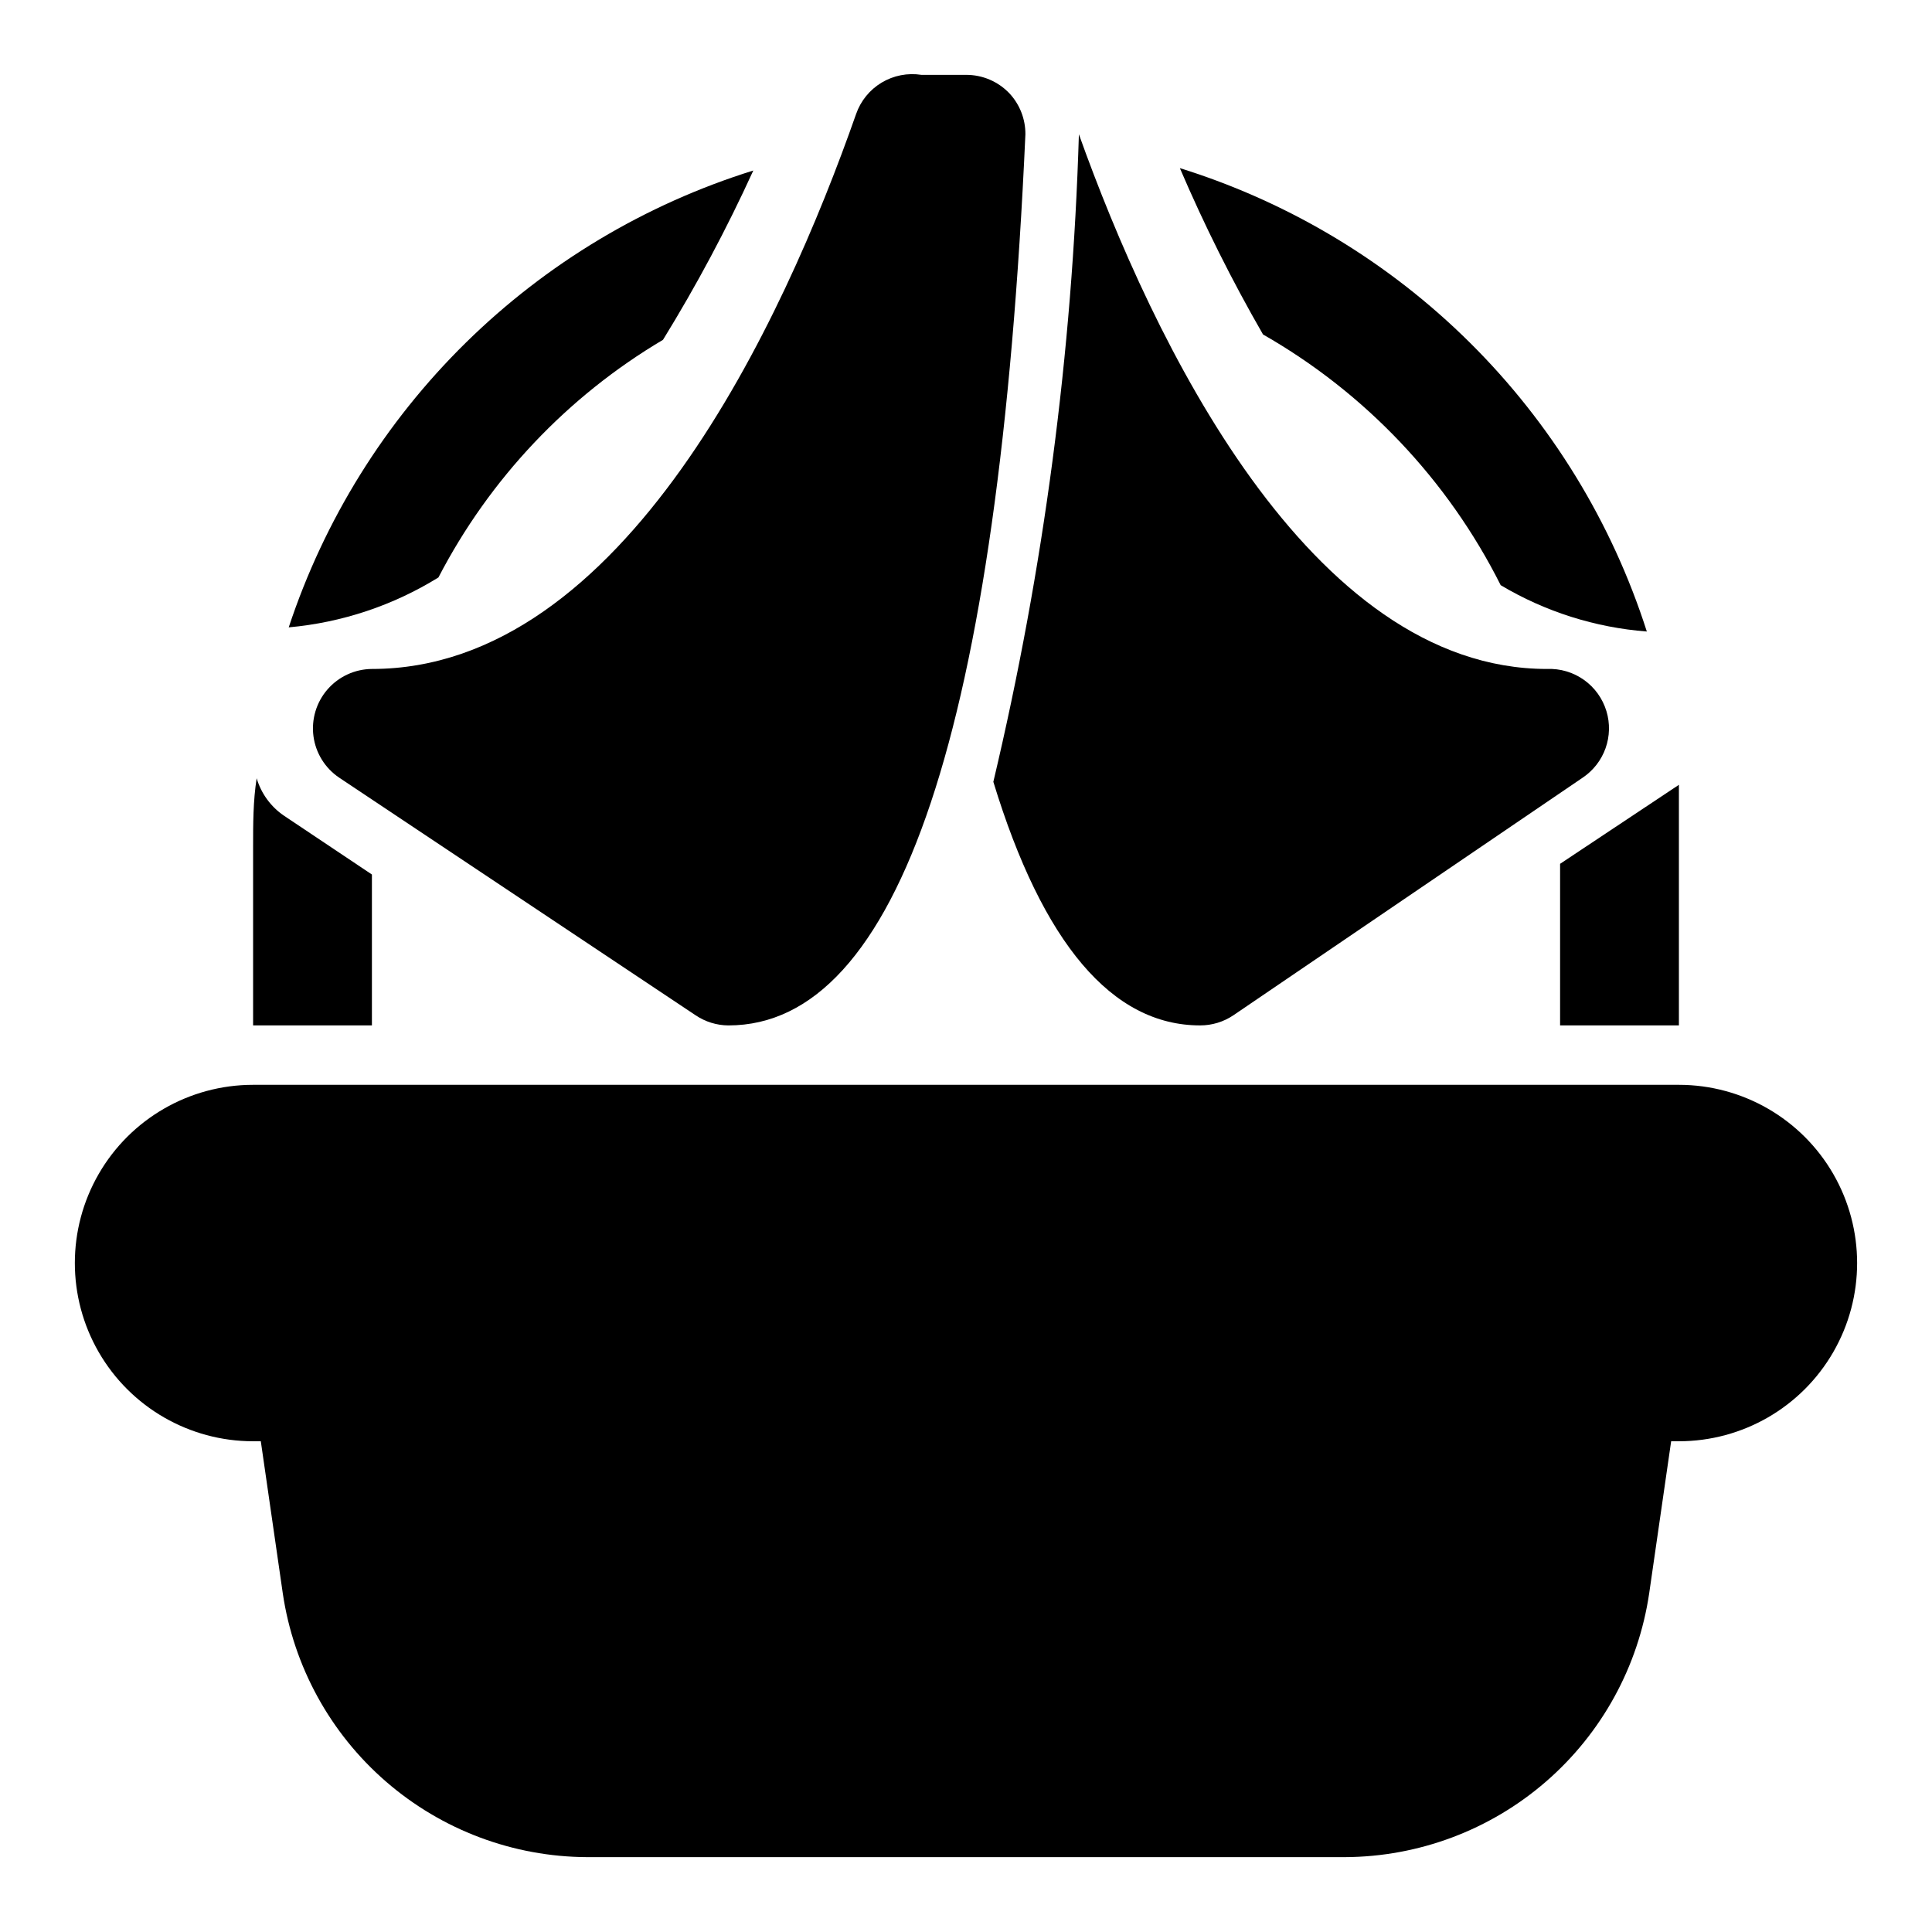
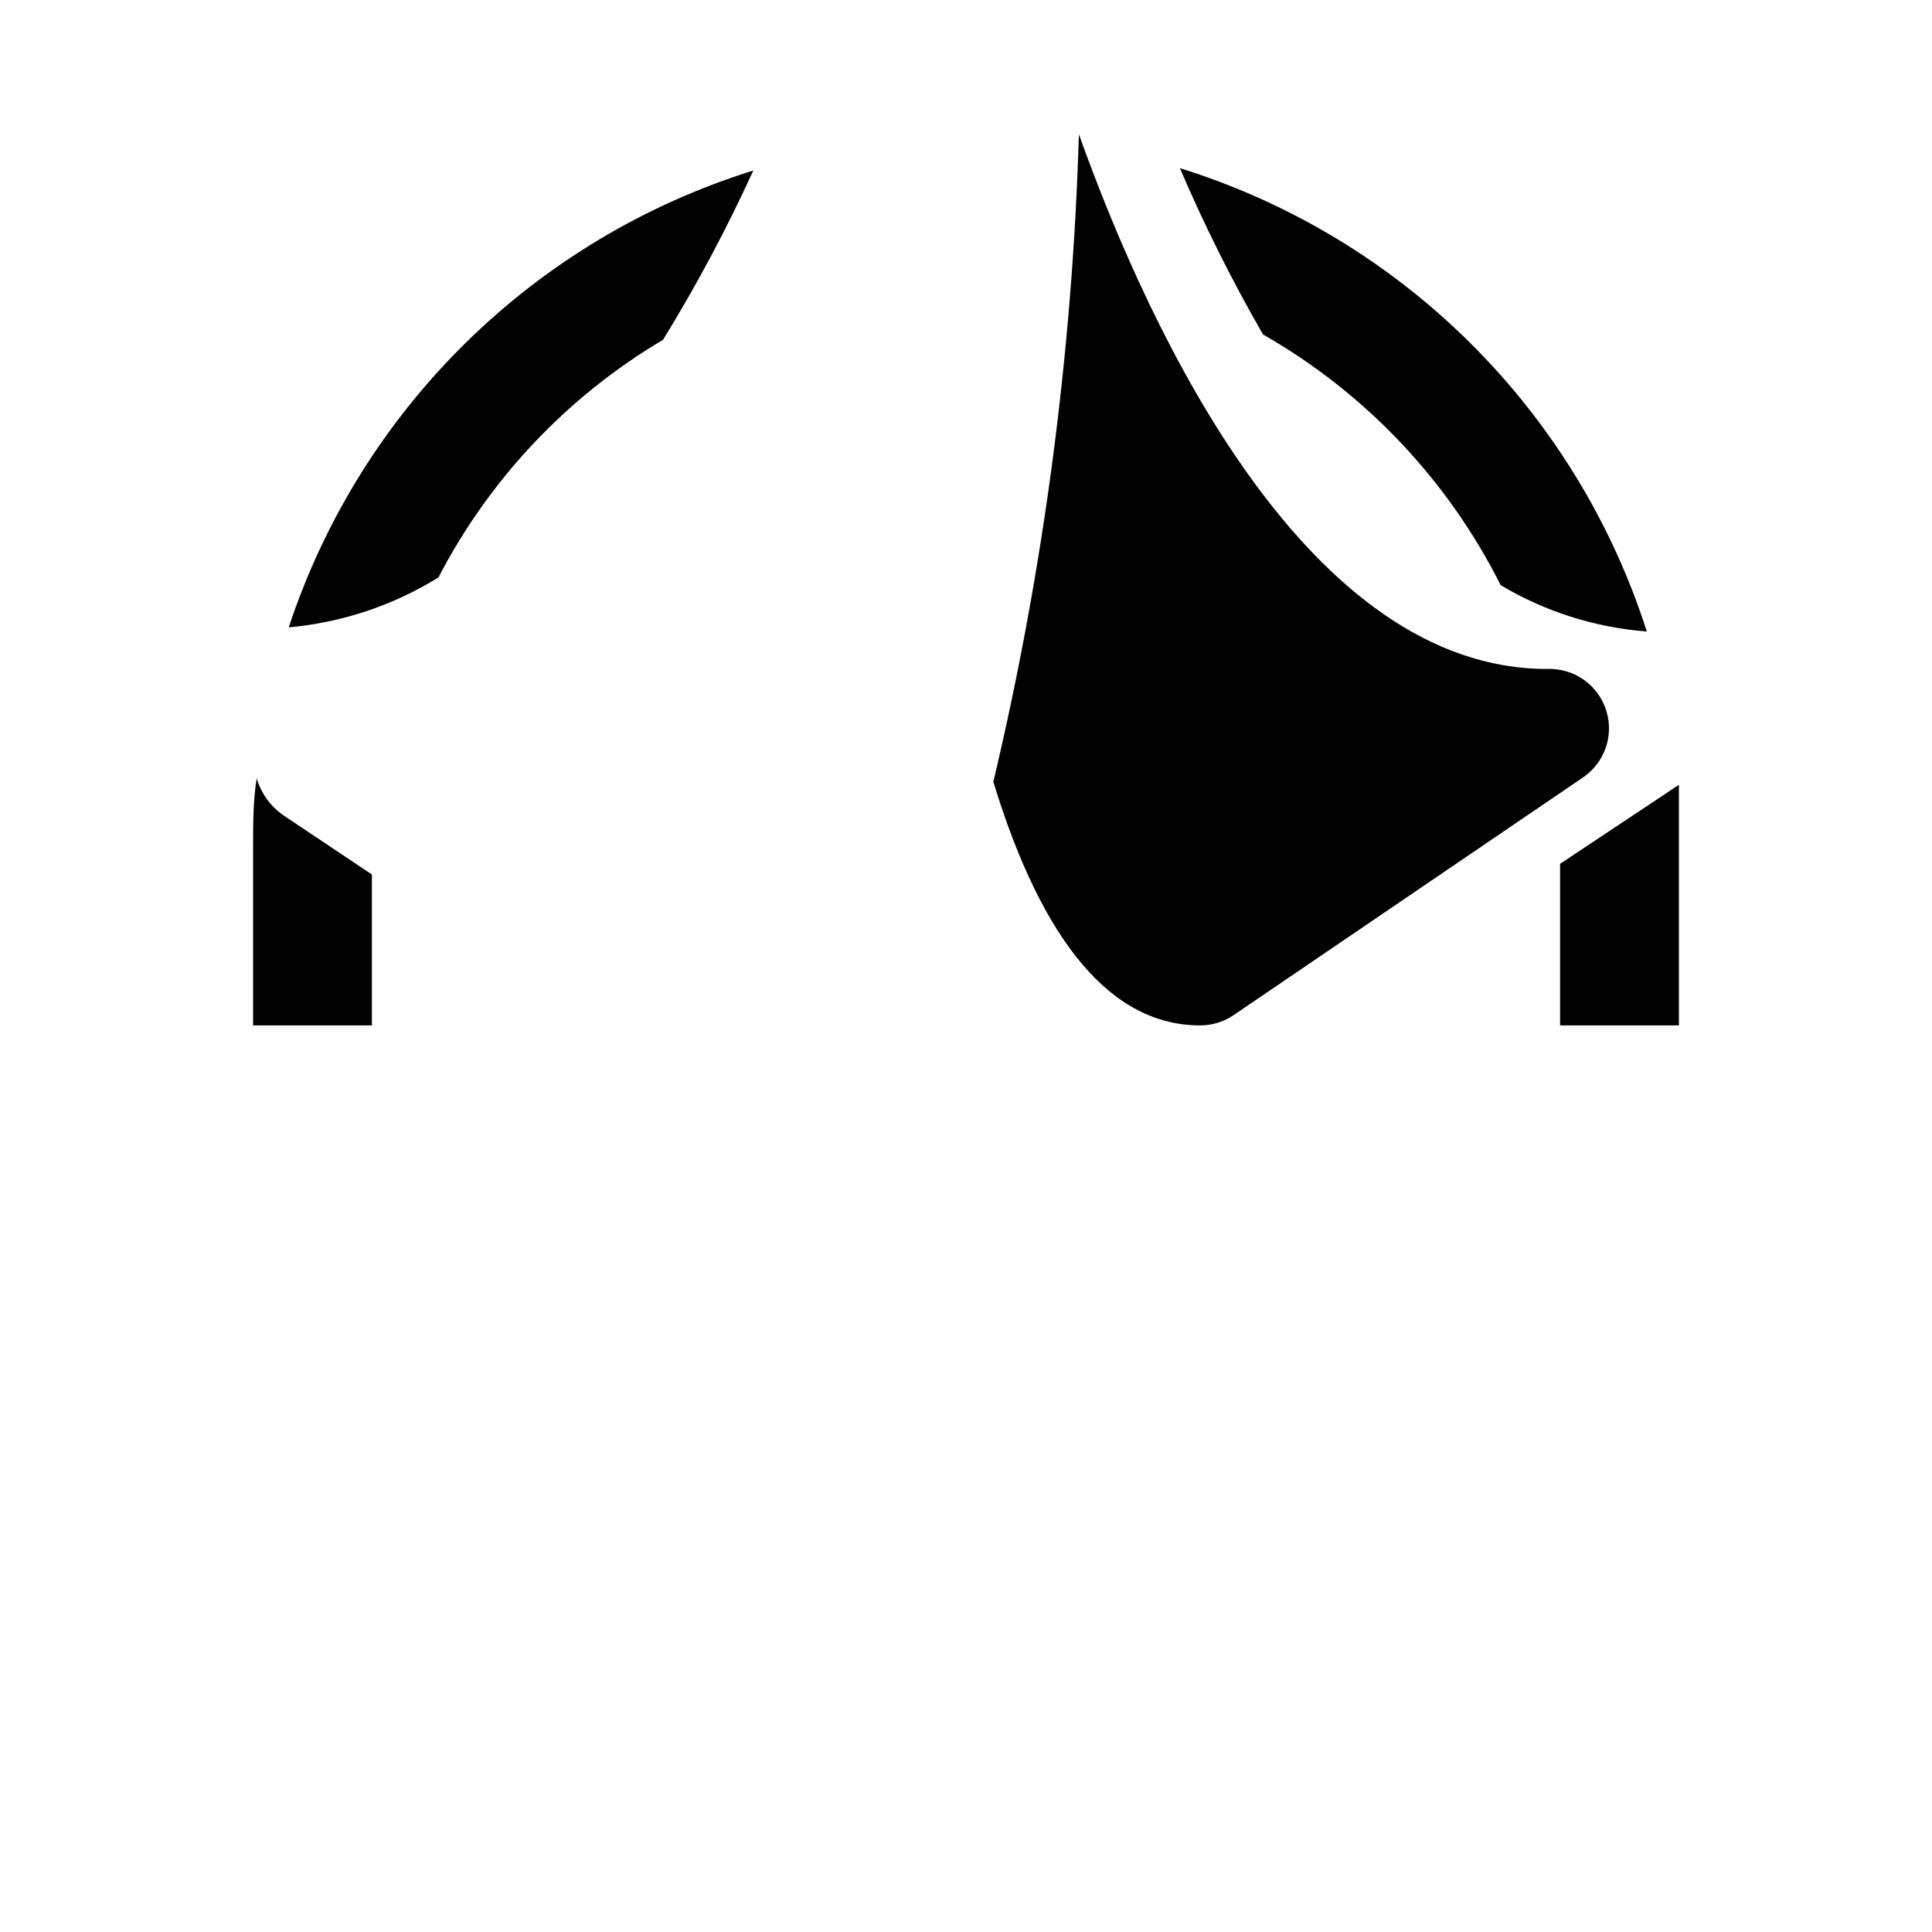
<svg xmlns="http://www.w3.org/2000/svg" fill="#000000" width="800px" height="800px" version="1.1" viewBox="144 144 512 512">
  <g>
-     <path d="m411.49 168.72c-2.996-3.141-7.152-4.906-11.492-4.883h-11.809c-3.648-0.57-7.379 0.156-10.547 2.055-3.164 1.898-5.562 4.852-6.773 8.34-19.207 54.789-61.559 147.05-128.31 147.05-4.516 0.035-8.797 2.008-11.762 5.414-2.961 3.406-4.316 7.922-3.727 12.398 0.594 4.477 3.082 8.48 6.828 11l94.465 62.977c2.562 1.723 5.574 2.652 8.66 2.676 45.184 0 71.637-78.719 78.719-236.16 0.027-4.031-1.496-7.922-4.25-10.863z" />
-     <path d="m588.93 431.49h-377.86c-16.875 0-32.469 9-40.906 23.613-8.438 14.613-8.438 32.621 0 47.234 8.438 14.613 24.031 23.613 40.906 23.613h2.047l5.824 40.305c2.859 19.367 12.566 37.066 27.355 49.891 14.785 12.824 33.68 19.922 53.254 20.016h200.89c19.574-0.094 38.469-7.191 53.258-20.016s24.492-30.523 27.352-49.891l5.824-40.305h2.047c16.875 0 32.469-9 40.906-23.613 8.438-14.613 8.438-32.621 0-47.234-8.438-14.613-24.031-23.613-40.906-23.613z" />
    <path d="m569.72 332.46c-1.012-3.348-3.106-6.262-5.957-8.285-2.852-2.023-6.293-3.043-9.785-2.894-62.977 0-104.54-87.066-124.06-141.7-1.723 57.824-9.316 115.32-22.672 171.61 13.066 42.824 31.488 64.551 54.789 64.551 3.141 0.008 6.211-0.926 8.816-2.676l92.574-62.977c2.797-1.879 4.922-4.606 6.055-7.777 1.133-3.176 1.219-6.629 0.242-9.855z" />
    <path d="m219.26 360.17c-3.488-2.371-6.047-5.879-7.242-9.922-0.945 5.984-0.945 12.125-0.945 18.266v47.23h31.488v-39.988z" />
    <path d="m260.19 297.03c13.559-26.145 34.176-47.961 59.512-62.977 8.898-14.445 16.891-29.43 23.934-44.867-28.668 8.941-54.789 24.59-76.203 45.645-21.41 21.055-37.496 46.914-46.918 75.426 14.074-1.262 27.66-5.793 39.676-13.227z" />
    <path d="m478.72 232.64c27.074 15.465 48.98 38.574 62.977 66.438 11.793 7.023 25.047 11.227 38.73 12.281-9.25-28.902-25.324-55.152-46.863-76.527-21.539-21.379-47.914-37.25-76.887-46.277 6.473 15.117 13.832 29.836 22.043 44.086z" />
    <path d="m557.44 372.92v42.824h31.488v-47.23-16.531z" />
  </g>
</svg>